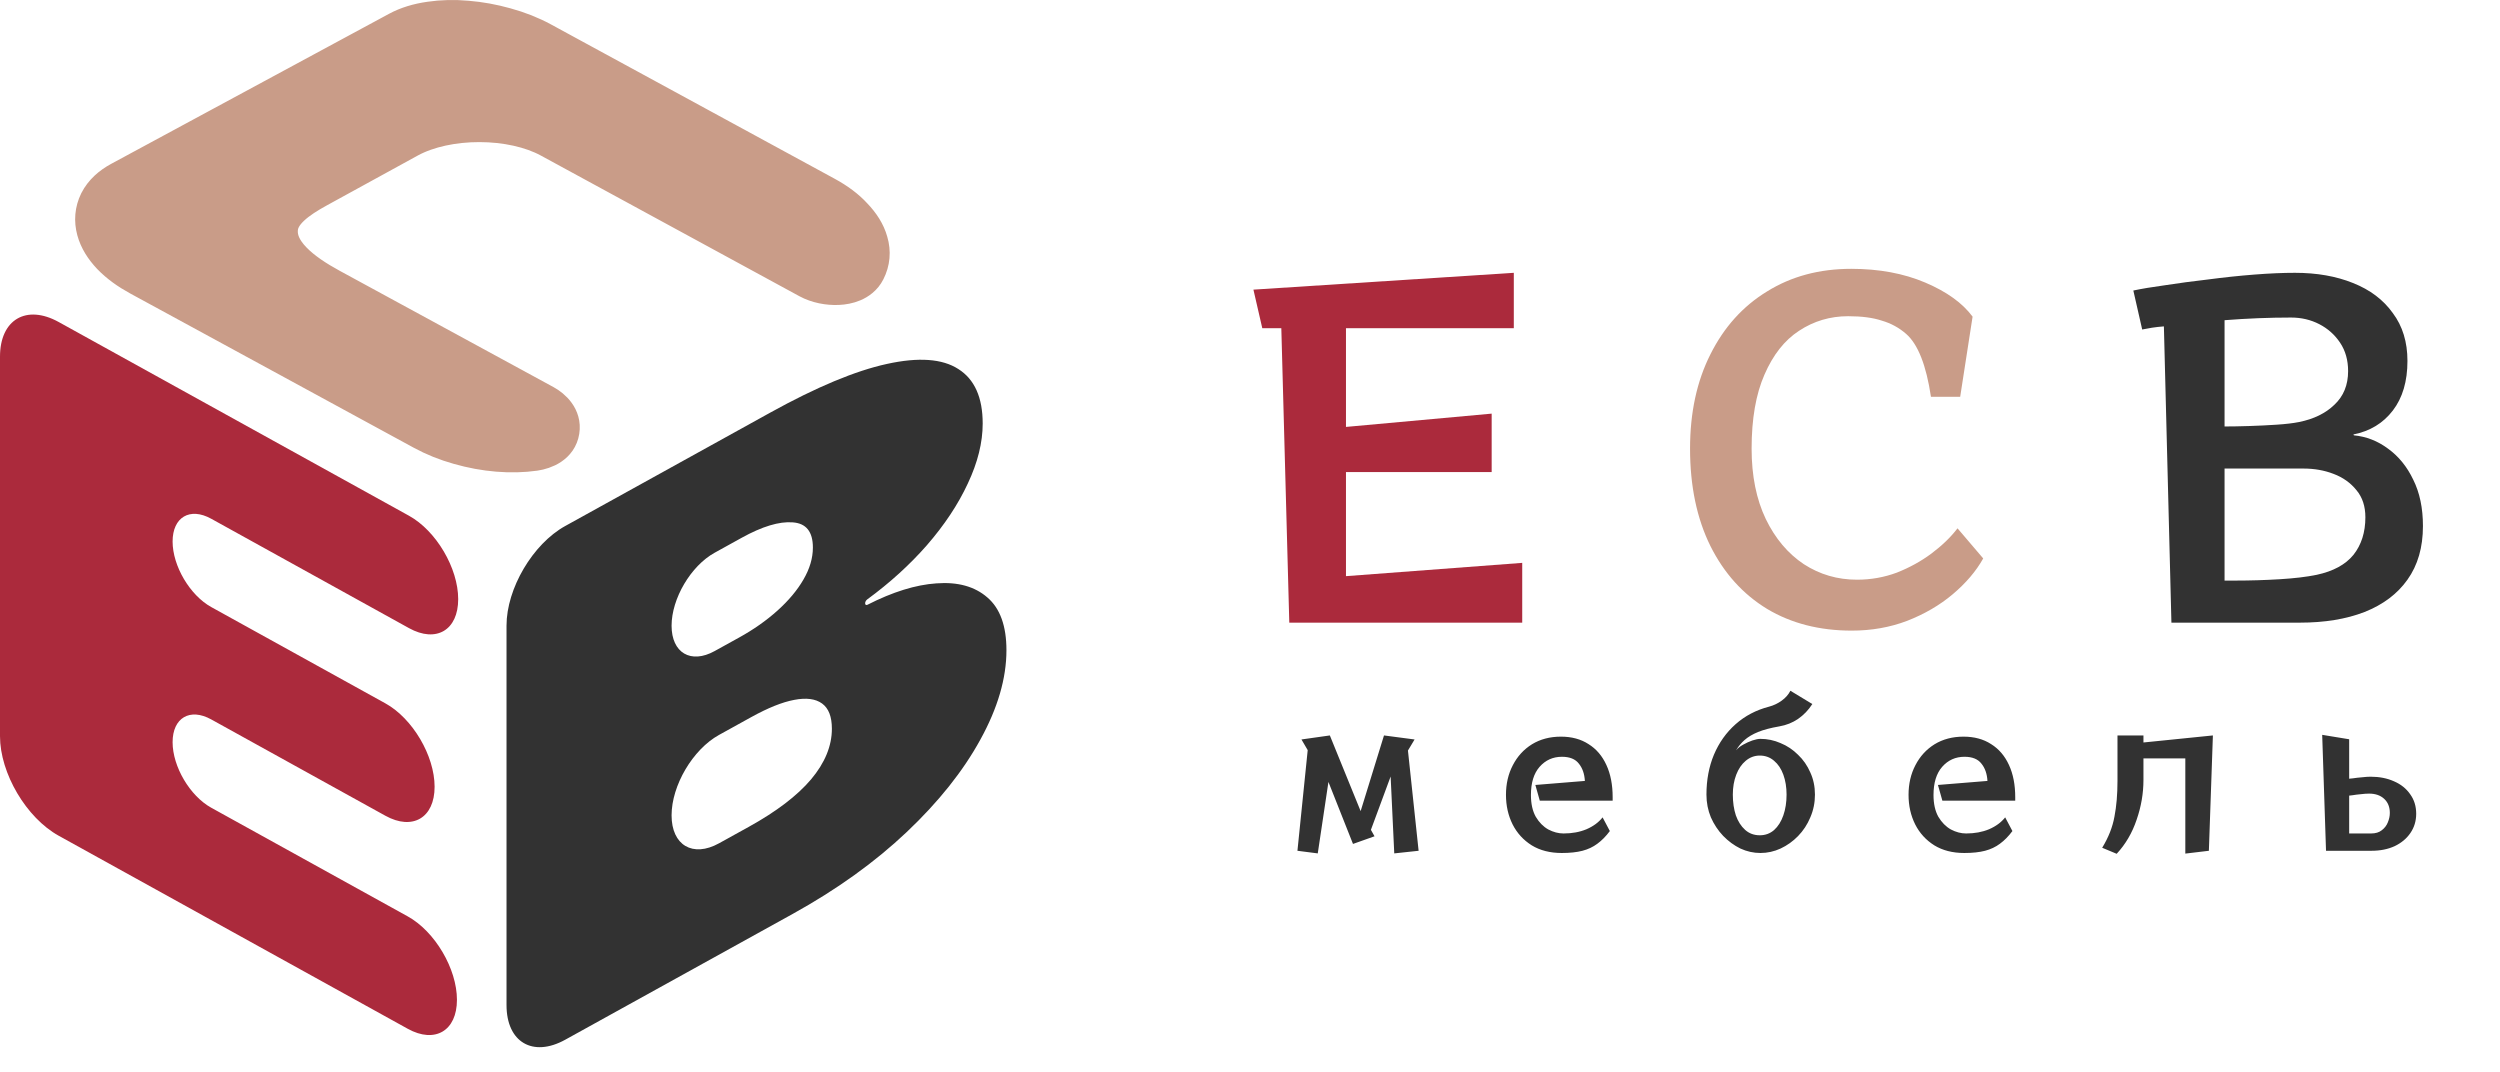
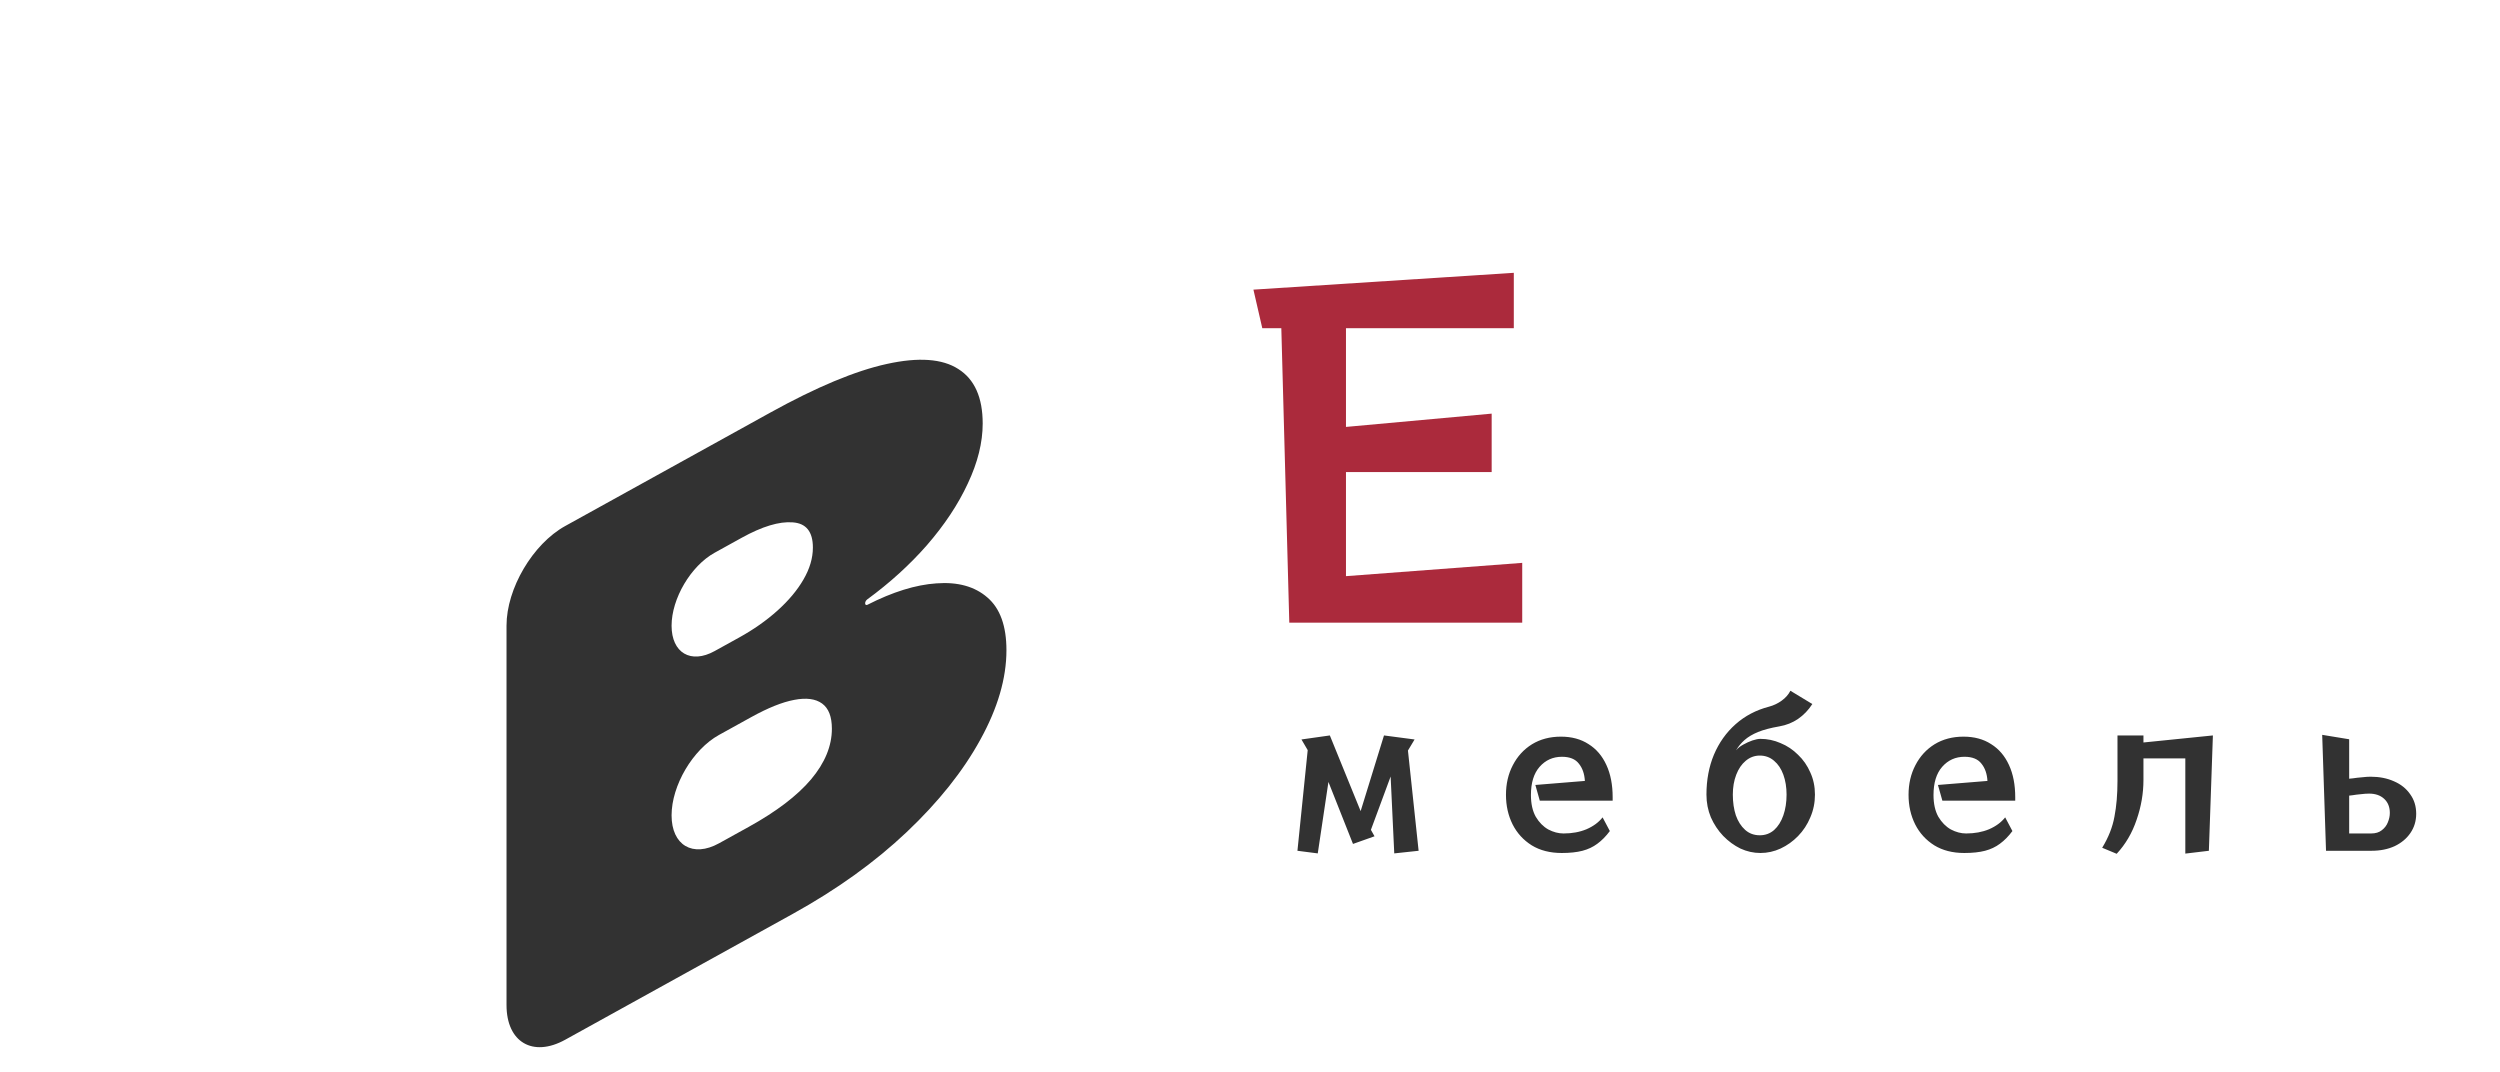
<svg xmlns="http://www.w3.org/2000/svg" width="1863" height="799" viewBox="0 0 1863 799" fill="none">
  <path d="M960.78 464L954.84 244.55H940.65L934.05 215.84L1128.09 203.3V244.55H1003.02V318.14L1111.59 308.24V351.8H1003.02V429.35L1134.36 419.45V464H960.78Z" fill="#AB2A3C" />
-   <path d="M1477.89 416.15C1472.61 425.61 1465.02 434.52 1455.12 442.88C1445.44 451.02 1434.11 457.62 1421.13 462.68C1408.37 467.52 1394.62 469.94 1379.88 469.94C1355.9 469.94 1334.89 464.55 1316.85 453.77C1298.81 442.77 1284.73 427.15 1274.61 406.91C1264.49 386.45 1259.43 362.25 1259.43 334.31C1259.43 307.47 1264.49 284.04 1274.61 264.02C1284.73 243.78 1298.81 228.16 1316.85 217.16C1334.89 205.94 1355.79 200.33 1379.55 200.33C1400.23 200.33 1418.6 203.74 1434.66 210.56C1450.72 217.38 1462.49 225.85 1469.97 235.97L1460.73 295.7H1438.95C1435.43 272.16 1429.27 256.54 1420.47 248.84C1415.19 244.22 1409.14 240.92 1402.32 238.94C1395.72 236.74 1387.36 235.64 1377.24 235.64C1363.82 235.64 1351.61 239.27 1340.61 246.53C1329.83 253.57 1321.25 264.46 1314.87 279.2C1308.49 293.72 1305.3 312.09 1305.3 334.31C1305.3 354.55 1308.82 372.04 1315.86 386.78C1322.9 401.3 1332.36 412.52 1344.24 420.44C1356.12 428.14 1369.32 431.99 1383.84 431.99C1394.18 431.99 1404.08 430.23 1413.54 426.71C1423 422.97 1431.58 418.24 1439.28 412.52C1447.2 406.58 1453.69 400.31 1458.75 393.71L1477.89 416.15Z" fill="#C99C88" />
-   <path d="M1618.14 464L1612.53 243.23C1609.45 243.45 1606.48 243.78 1603.62 244.22C1600.98 244.66 1598.56 245.1 1596.36 245.54L1589.76 216.5C1595.92 215.18 1603.84 213.86 1613.52 212.54C1623.42 211 1634.09 209.57 1645.53 208.25C1657.19 206.71 1668.63 205.5 1679.85 204.62C1691.07 203.74 1701.19 203.3 1710.21 203.3C1726.49 203.3 1740.9 205.83 1753.44 210.89C1766.2 215.95 1776.1 223.43 1783.14 233.33C1790.4 243.01 1794.03 254.89 1794.03 268.97C1794.03 284.15 1790.4 296.47 1783.14 305.93C1775.88 315.39 1766.09 321.33 1753.77 323.75L1754.1 324.41C1763.34 325.29 1771.81 328.59 1779.51 334.31C1787.43 340.03 1793.7 347.73 1798.32 357.41C1803.16 367.09 1805.58 378.64 1805.58 392.06C1805.58 407.9 1801.73 421.21 1794.03 431.99C1786.55 442.55 1775.88 450.58 1762.02 456.08C1748.38 461.36 1732.32 464 1713.84 464H1618.14ZM1657.74 317.81C1663.02 317.81 1669.07 317.7 1675.89 317.48C1682.93 317.26 1689.75 316.93 1696.35 316.49C1703.17 316.05 1708.78 315.39 1713.18 314.51C1724.18 312.31 1732.98 308.02 1739.58 301.64C1746.4 295.26 1749.81 286.9 1749.81 276.56C1749.81 268.42 1747.83 261.38 1743.87 255.44C1739.91 249.5 1734.74 244.88 1728.36 241.58C1721.98 238.28 1714.94 236.63 1707.24 236.63C1691.18 236.63 1674.68 237.29 1657.74 238.61V317.81ZM1665.99 432.65C1676.77 432.65 1687.66 432.32 1698.66 431.66C1709.66 431 1718.9 429.9 1726.38 428.36C1738.7 425.72 1747.83 420.77 1753.77 413.51C1759.71 406.03 1762.68 396.68 1762.68 385.46C1762.68 377.32 1760.48 370.61 1756.08 365.33C1751.68 359.83 1745.96 355.76 1738.92 353.12C1732.1 350.48 1724.62 349.16 1716.48 349.16H1657.74V432.65H1665.99Z" fill="#323232" />
  <path d="M1039 635.95L1036.3 578.65L1021.6 618.4L1024.3 623.2L1008.25 628.9L989.95 582.7L982 635.95L966.85 634L974.5 559L969.85 551.05L991 548.05L1013.95 604.45L1031.35 548.05L1054.15 551.05L1049.2 559.3L1057.15 634L1039 635.95ZM1199.65 619.3C1196.75 623.2 1193.65 626.35 1190.35 628.75C1187.15 631.15 1183.45 632.9 1179.25 634C1175.05 635.1 1169.9 635.65 1163.8 635.65C1155.1 635.65 1147.65 633.75 1141.45 629.95C1135.25 626.05 1130.5 620.85 1127.2 614.35C1123.9 607.75 1122.25 600.4 1122.25 592.3C1122.25 584.1 1123.95 576.75 1127.35 570.25C1130.75 563.65 1135.5 558.45 1141.6 554.65C1147.8 550.85 1155 548.95 1163.2 548.95C1171.2 548.95 1178.05 550.8 1183.75 554.5C1189.55 558.1 1194 563.3 1197.1 570.1C1200.2 576.8 1201.75 584.8 1201.75 594.1V596.65H1147.45L1144.15 584.95L1181.05 581.95C1180.75 576.65 1179.25 572.35 1176.55 569.05C1173.95 565.65 1169.75 563.95 1163.95 563.95C1157.25 563.95 1151.7 566.45 1147.3 571.45C1143 576.35 1140.85 583.35 1140.85 592.45C1140.85 598.95 1142.05 604.35 1144.45 608.65C1146.95 612.85 1150.05 616 1153.75 618.1C1157.55 620.1 1161.35 621.1 1165.15 621.1C1171.55 621.1 1177.25 620.05 1182.25 617.95C1187.35 615.75 1191.35 612.8 1194.25 609.1L1199.65 619.3ZM1350.55 524.65C1347.65 529.15 1344.1 532.85 1339.9 535.75C1335.8 538.55 1331.15 540.4 1325.95 541.3C1319.55 542.4 1314.25 543.8 1310.05 545.5C1305.95 547.2 1302.6 549.2 1300 551.5C1297.5 553.7 1295.4 556.25 1293.7 559.15C1295 557.55 1296.75 556.15 1298.95 554.95C1301.25 553.65 1303.55 552.6 1305.85 551.8C1308.25 551 1310.25 550.6 1311.85 550.6C1317.05 550.6 1322.05 551.65 1326.85 553.75C1331.75 555.75 1336.1 558.65 1339.9 562.45C1343.8 566.15 1346.85 570.55 1349.05 575.65C1351.35 580.65 1352.5 586.15 1352.5 592.15C1352.5 598.15 1351.35 603.8 1349.05 609.1C1346.85 614.4 1343.8 619.05 1339.9 623.05C1336.1 626.95 1331.75 630.05 1326.85 632.35C1322.05 634.55 1317.05 635.65 1311.85 635.65C1306.75 635.65 1301.8 634.55 1297 632.35C1292.3 630.05 1288 626.9 1284.1 622.9C1280.3 618.9 1277.25 614.3 1274.95 609.1C1272.75 603.8 1271.65 598.15 1271.65 592.15C1271.65 581.25 1273.5 571.35 1277.2 562.45C1281 553.45 1286.4 545.85 1293.4 539.65C1300.4 533.45 1308.7 529.1 1318.3 526.6C1321.7 525.7 1324.85 524.2 1327.75 522.1C1330.65 520 1332.8 517.55 1334.2 514.75L1350.55 524.65ZM1311.4 622.45C1315.5 622.45 1319.05 621.15 1322.05 618.55C1325.05 615.85 1327.35 612.2 1328.95 607.6C1330.55 603 1331.35 597.85 1331.35 592.15C1331.35 586.65 1330.55 581.7 1328.95 577.3C1327.35 572.9 1325.05 569.45 1322.05 566.95C1319.05 564.35 1315.5 563.05 1311.4 563.05C1307.5 563.05 1304 564.35 1300.9 566.95C1297.9 569.45 1295.55 572.9 1293.85 577.3C1292.15 581.7 1291.3 586.65 1291.3 592.15C1291.3 597.85 1292.05 603 1293.55 607.6C1295.15 612.1 1297.45 615.7 1300.45 618.4C1303.45 621.1 1307.1 622.45 1311.4 622.45ZM1499.65 619.3C1496.75 623.2 1493.65 626.35 1490.35 628.75C1487.15 631.15 1483.45 632.9 1479.25 634C1475.05 635.1 1469.9 635.65 1463.8 635.65C1455.1 635.65 1447.65 633.75 1441.45 629.95C1435.25 626.05 1430.5 620.85 1427.2 614.35C1423.9 607.75 1422.25 600.4 1422.25 592.3C1422.25 584.1 1423.95 576.75 1427.35 570.25C1430.75 563.65 1435.5 558.45 1441.6 554.65C1447.8 550.85 1455 548.95 1463.2 548.95C1471.2 548.95 1478.05 550.8 1483.75 554.5C1489.55 558.1 1494 563.3 1497.1 570.1C1500.2 576.8 1501.75 584.8 1501.75 594.1V596.65H1447.45L1444.15 584.95L1481.05 581.95C1480.75 576.65 1479.25 572.35 1476.55 569.05C1473.95 565.65 1469.75 563.95 1463.95 563.95C1457.25 563.95 1451.7 566.45 1447.3 571.45C1443 576.35 1440.85 583.35 1440.85 592.45C1440.85 598.95 1442.05 604.35 1444.45 608.65C1446.95 612.85 1450.05 616 1453.75 618.1C1457.55 620.1 1461.35 621.1 1465.15 621.1C1471.55 621.1 1477.25 620.05 1482.25 617.95C1487.35 615.75 1491.35 612.8 1494.25 609.1L1499.65 619.3ZM1628.5 636.1V565.15H1597.3V581.2C1597.3 591.2 1595.6 601.1 1592.2 610.9C1588.9 620.7 1583.95 629.15 1577.35 636.25L1566.55 631.75C1571.25 624.05 1574.3 616.3 1575.7 608.5C1577.2 600.7 1577.95 591.9 1577.95 582.1V548.05H1597.3V553.3L1649.05 548.05L1646.05 634L1628.5 636.1ZM1733.35 634L1730.5 547.6L1750.6 550.9V580.3C1750.6 580.3 1751.55 580.2 1753.45 580C1755.35 579.7 1757.55 579.45 1760.05 579.25C1762.65 578.95 1764.8 578.8 1766.5 578.8C1773.1 578.8 1778.95 579.95 1784.05 582.25C1789.15 584.45 1793.15 587.65 1796.05 591.85C1799.05 595.95 1800.55 600.8 1800.55 606.4C1800.55 611.8 1799.1 616.6 1796.2 620.8C1793.4 624.9 1789.5 628.15 1784.5 630.55C1779.5 632.85 1773.75 634 1767.25 634H1733.35ZM1766.95 621.1C1770.25 621.1 1772.9 620.3 1774.9 618.7C1777 617.1 1778.5 615.15 1779.4 612.85C1780.4 610.45 1780.9 608.1 1780.9 605.8C1780.9 601.4 1779.5 597.9 1776.7 595.3C1773.9 592.7 1770.15 591.4 1765.45 591.4C1763.65 591.4 1761.55 591.55 1759.15 591.85C1756.85 592.05 1754.85 592.3 1753.15 592.6C1751.45 592.8 1750.6 592.9 1750.6 592.9V621.1H1766.95Z" fill="#323232" />
-   <path d="M398.64 338.36L398.68 338.354L398.721 338.348C406.485 337.197 417.489 332.91 419.319 321.353C421.067 310.308 412.676 302.815 406.477 299.443L247.098 212.734C236.66 207.055 226.518 200.484 219.302 192.976C212.174 185.56 208.932 178.369 209.484 170.901C209.504 170.62 209.531 170.337 209.562 170.053C210.122 165.052 212.794 160.334 217.91 155.477C223.131 150.521 230.105 146.181 237.741 141.994L305.72 104.72C319.35 97.37 338.001 93.368 357.325 93.395C376.665 93.422 395.312 97.483 408.909 104.88L601.668 209.75C608.579 213.509 617.149 215.09 624.57 214.758C628.35 214.59 632.485 213.9 636.327 212.264C640.099 210.659 644.547 207.699 647.142 202.486C650.793 195.304 651.46 187.524 649.175 179.833C647.157 172.526 642.823 166.001 637.268 160.198C631.686 154.06 624.487 148.791 616.08 144.217L404.785 29.264C396.265 24.628 386.979 20.966 376.981 18.231C367.417 15.555 357.813 13.812 348.178 13.023C338.594 12.154 329.266 12.361 320.224 13.698C311.227 14.976 302.985 17.43 295.766 21.328L88.815 133.084C81.631 136.964 75.498 142.271 71.806 149.48L71.754 149.582L71.704 149.684C68.22 156.806 67.63 164.463 69.679 172.037C71.664 179.376 75.912 185.933 81.42 191.764L81.461 191.806L81.501 191.849C87.314 197.887 94.588 203.135 103.026 207.726L314.321 322.68C322.792 327.288 331.891 330.937 341.584 333.655C351.352 336.44 361.089 338.244 370.785 339.034C380.447 339.822 389.743 339.619 398.64 338.36Z" fill="#C99C88" stroke="#C99C88" stroke-width="25" />
  <path d="M421.212 774.802C397.047 788.166 377.458 776.615 377.458 749V466.176C377.458 438.562 397.047 405.342 421.212 391.977L573.905 307.53C608.416 288.444 637.397 276.341 660.846 271.223C684.444 266.024 702.215 267.286 714.162 275.01C726.255 282.653 732.302 296.194 732.302 315.634C732.302 329.716 728.615 344.591 721.241 360.259C714.014 375.845 703.838 391.193 690.712 406.303C677.966 420.855 663.134 434.327 646.217 446.721C645.344 447.36 644.697 448.575 644.697 449.584V449.584C644.697 450.688 645.466 451.164 646.431 450.672C665.217 441.092 682.337 435.777 697.791 434.726C713.719 433.519 726.403 437.034 735.842 445.273C745.28 453.387 750 466.478 750 484.548C750 505.484 743.511 527.703 730.532 551.205C717.701 574.627 699.413 597.576 675.668 620.055C651.924 642.533 623.607 662.867 590.718 681.056L421.212 774.802ZM500.459 607.603C500.459 629.902 516.278 639.231 535.791 628.439L557.977 616.169C578.625 604.749 594.11 592.945 604.434 580.755C614.758 568.441 619.92 555.866 619.92 543.03C619.92 534.058 617.486 527.802 612.62 524.263C607.753 520.724 600.821 519.822 591.824 521.557C582.975 523.211 572.283 527.505 559.747 534.438L535.791 547.686C516.278 558.479 500.459 585.304 500.459 607.603V607.603ZM500.459 466.287C500.459 486.521 514.813 494.986 532.52 485.193L550.898 475.029C561.664 469.075 571.177 462.381 579.436 454.947C587.695 447.513 594.11 439.852 598.682 431.965C603.402 423.872 605.762 415.9 605.762 408.049C605.762 396.21 600.747 389.949 590.718 389.265C580.689 388.456 568.006 392.292 552.668 400.775L532.52 411.918C514.813 421.711 500.459 446.053 500.459 466.287V466.287Z" fill="#323232" />
-   <path d="M43.754 622.797C19.59 609.432 0 576.212 0 548.598V265.774C0 238.159 19.59 226.607 43.754 239.972L304.804 384.346C325.041 395.538 341.446 423.357 341.446 446.482V446.482C341.446 469.607 325.041 479.281 304.804 468.089L157.41 386.572C141.51 377.779 128.62 385.38 128.62 403.549V403.549C128.62 421.719 141.51 443.577 157.41 452.37L287.223 524.164C307.46 535.356 323.864 563.175 323.864 586.3V586.3C323.864 609.425 307.46 619.099 287.223 607.907L157.41 536.113C141.51 527.32 128.62 534.921 128.62 553.09V553.09C128.62 571.26 141.51 593.118 157.41 601.911L303.879 682.916C324.115 694.108 340.52 721.927 340.52 745.052V745.052C340.52 768.177 324.115 777.851 303.879 766.659L43.754 622.797Z" fill="#AB2A3C" />
</svg>